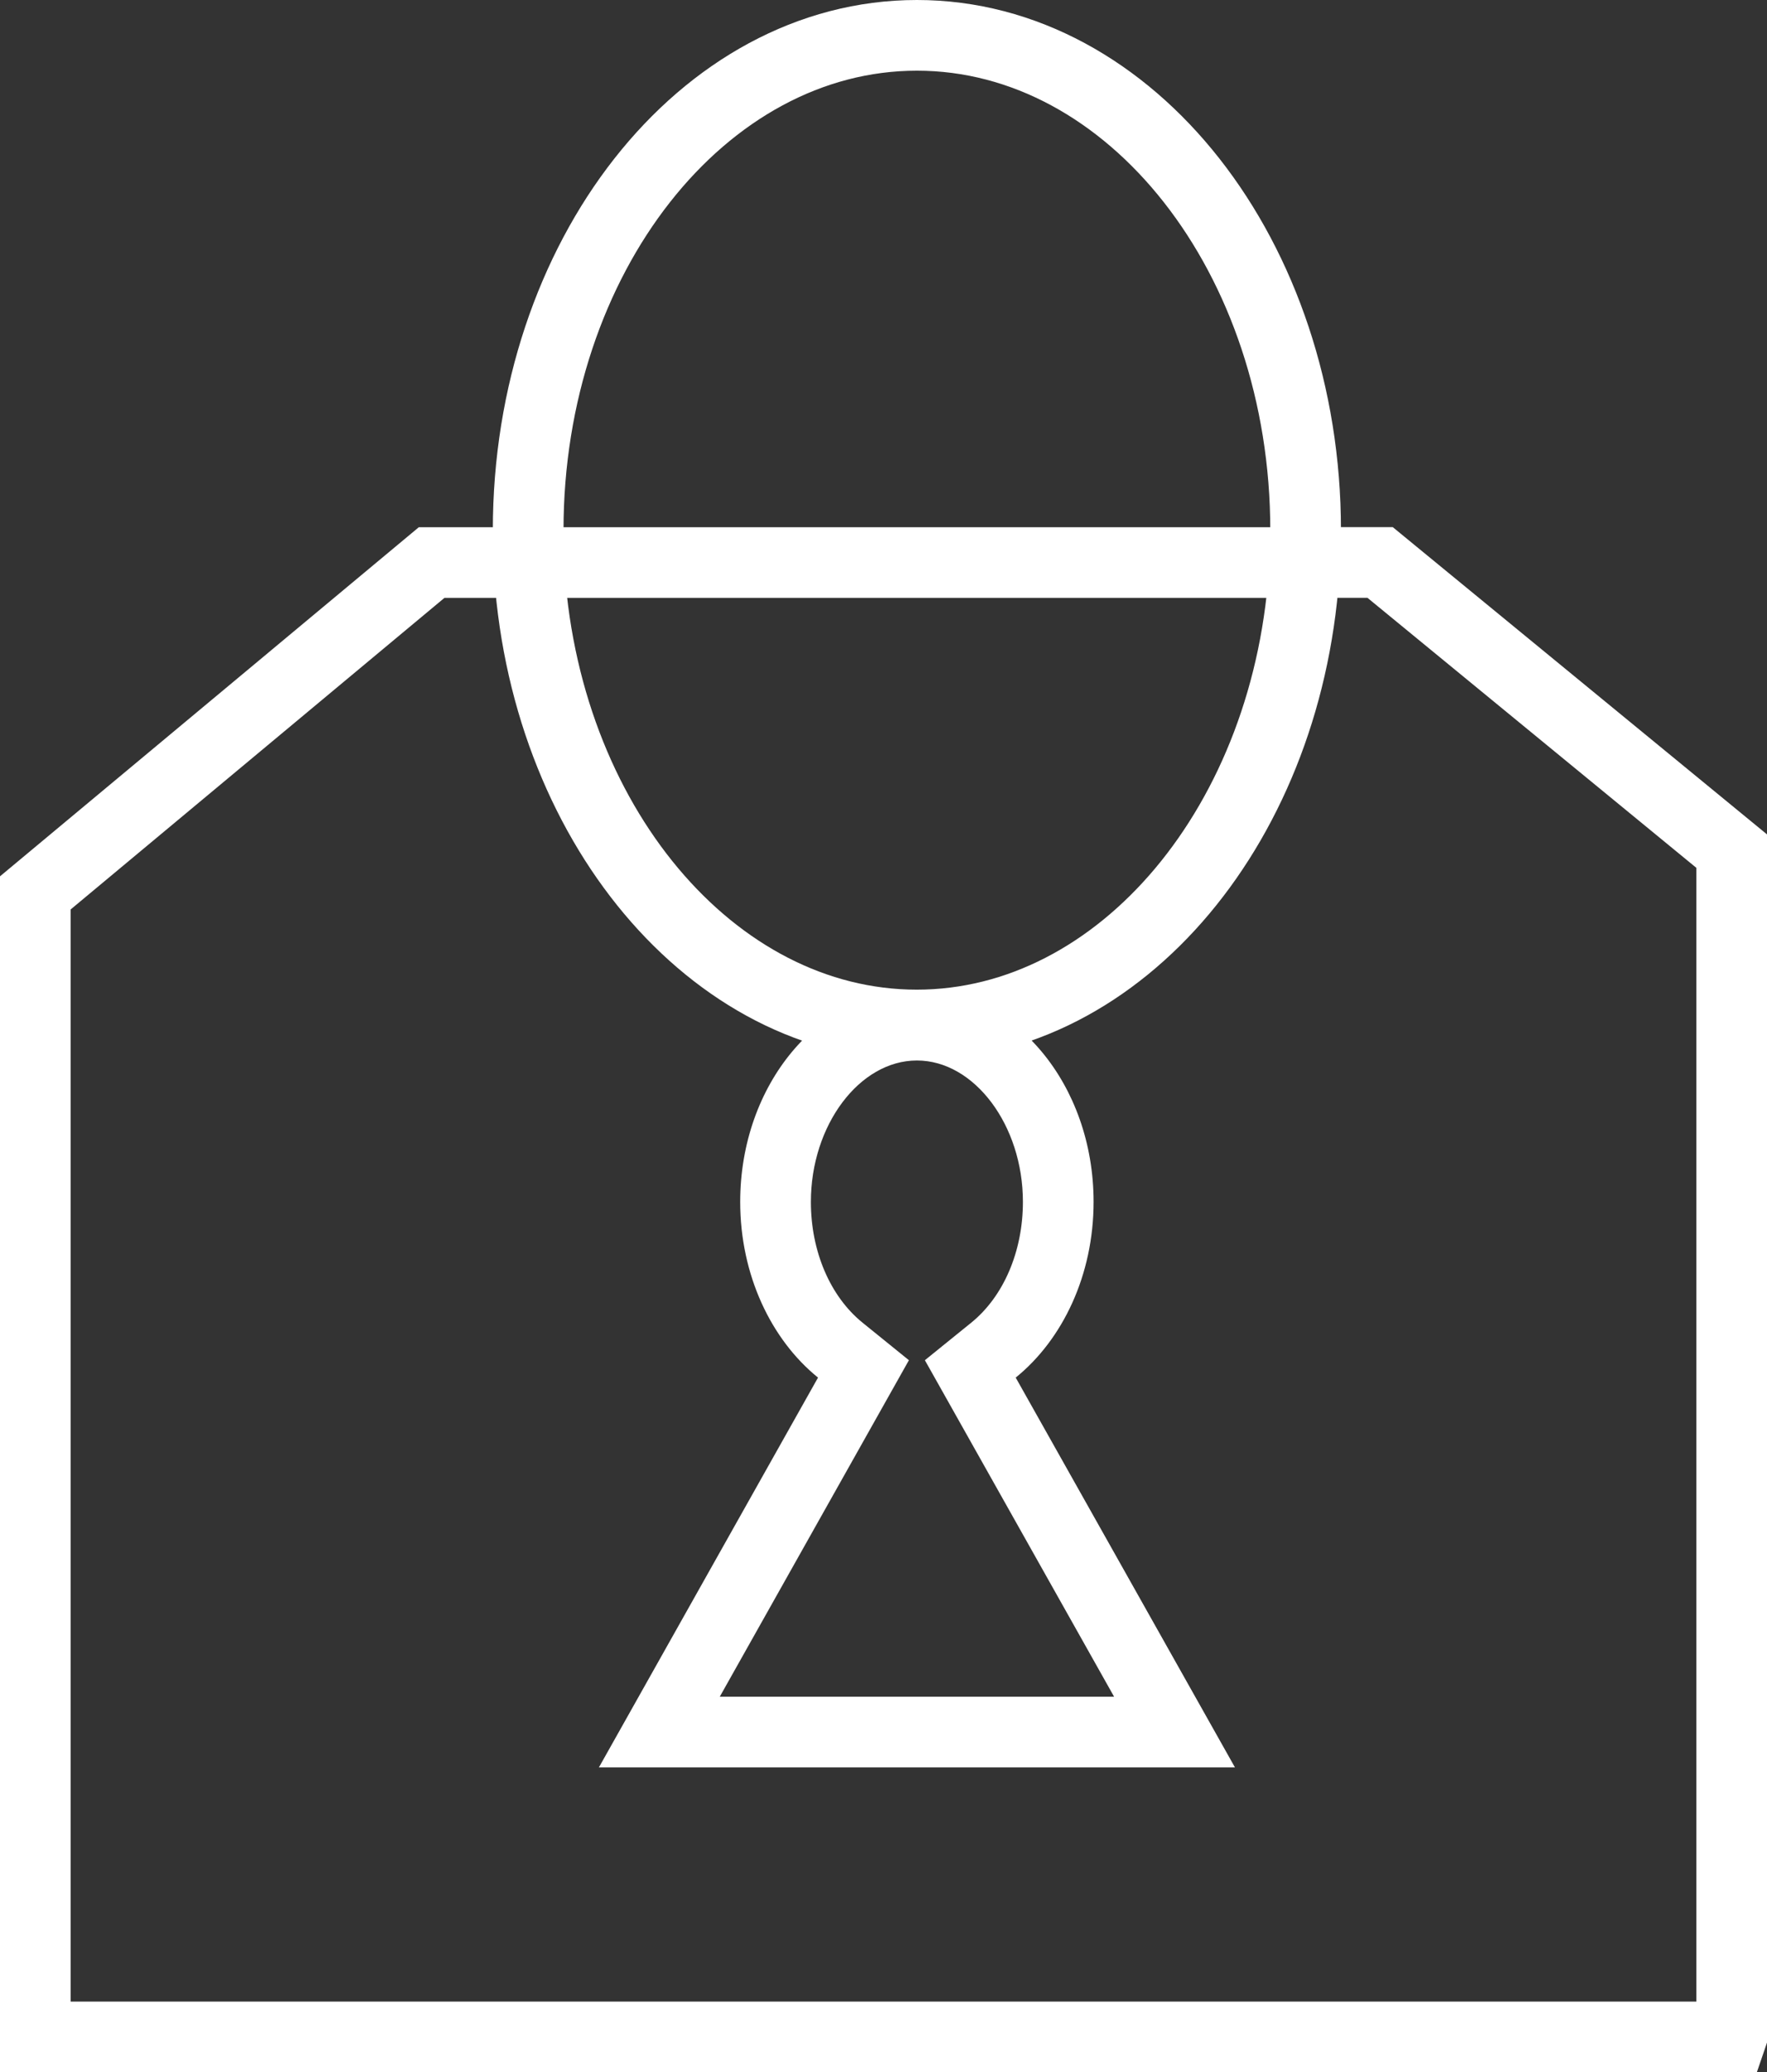
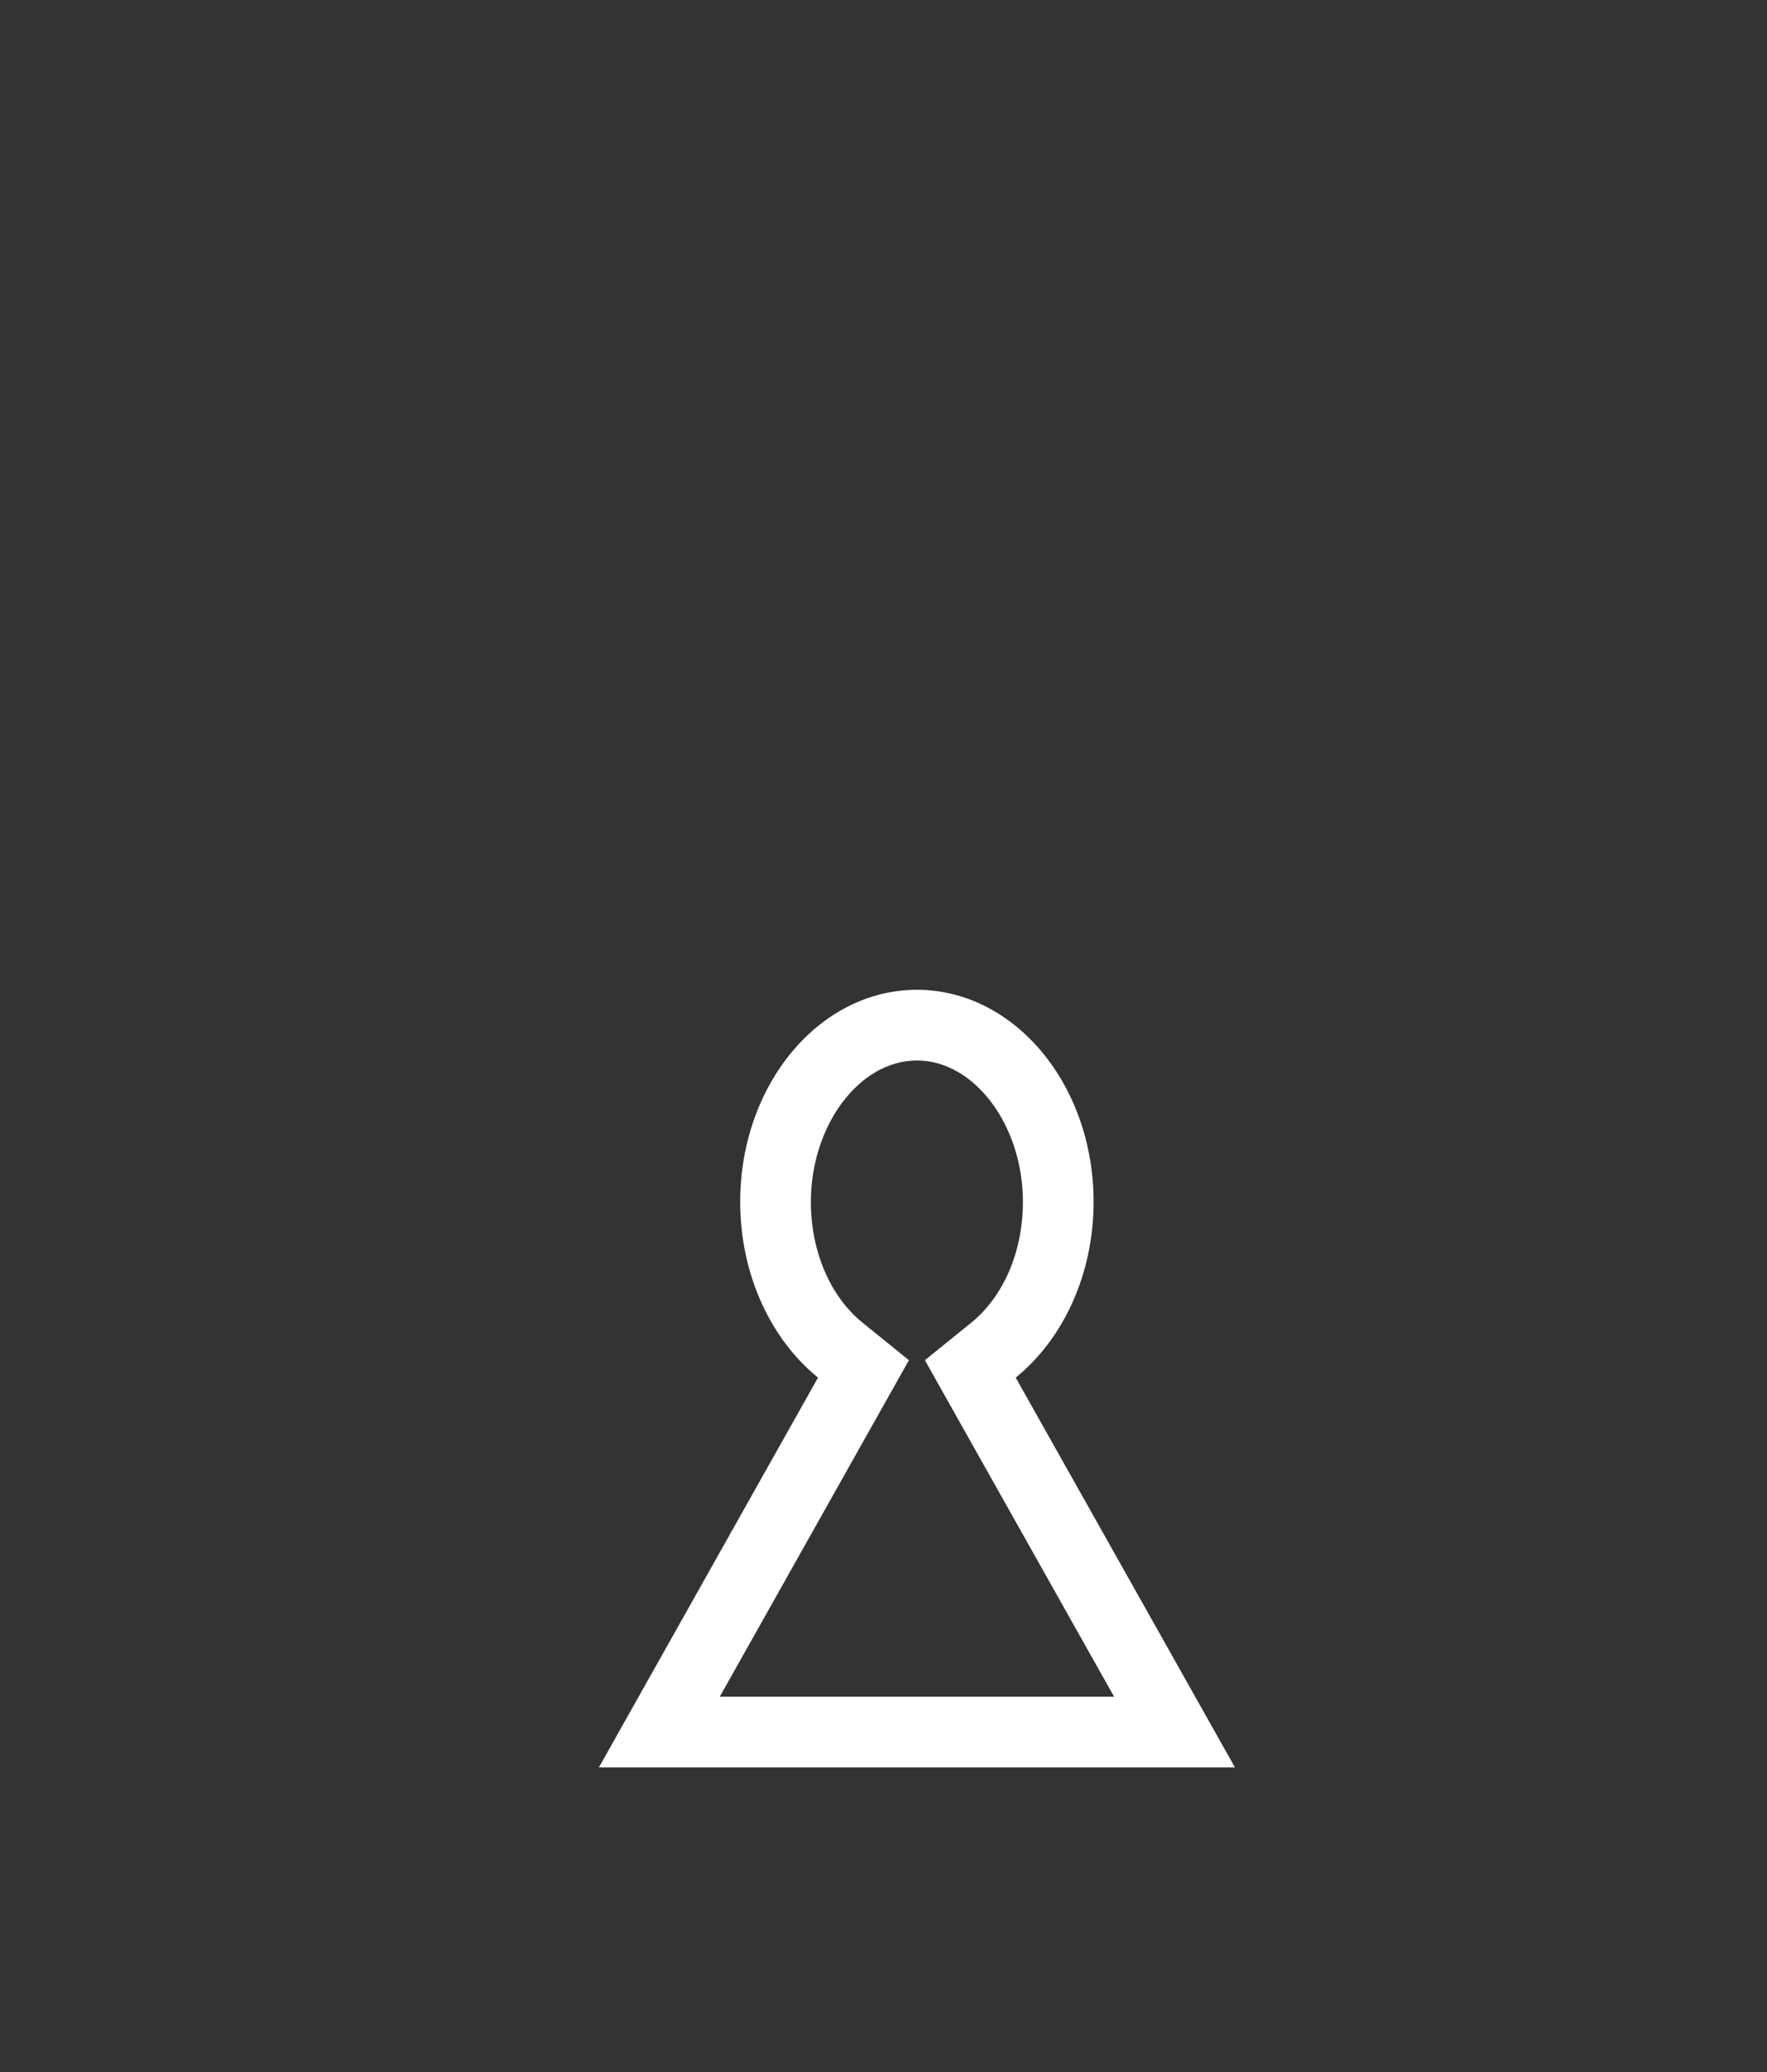
<svg xmlns="http://www.w3.org/2000/svg" width="25.001px" height="29.315px" viewBox="0 0 25.001 29.315" version="1.1">
  <rect x="0" y="0" width="25.001" height="29.315" fill="#333333" stroke="none" />
  <g id="Page-1" stroke="none" stroke-width="1" fill="none" fill-rule="evenodd">
    <g id="Klantenportaal" transform="translate(0.5, 0.5)">
-       <path d="M24,28.315 L0,28.315 L0,12.131 L5.607,7.458 L6.984,7.458 C6.976,7.293 6.973,7.139 6.973,7 C6.973,3.14 9.44,0 12.473,0 C15.506,0 17.973,3.14 17.973,7 C17.973,7.147 17.973,7.3 17.962,7.457 L19.027,7.457 L24.001,11.54 L24.001,28.312 L24,28.315 Z M6.982,7.458 C7.169,11.127 9.582,14 12.471,14 C15.36,14 17.771,11.126 17.96,7.458 L6.981,7.458 L6.982,7.458 Z" id="Exclusion_1" stroke="#FFFFFF" />
      <g id="Union_1" transform="translate(7.974, 13.502)">
-         <path d="M0,11 L3.1,5.486 C2.381,4.863 1.978,3.952 2,3 C1.874,1.486 2.987,0.15 4.5,0 C6.013,0.15 7.126,1.486 7,3 C7.022,3.952 6.619,4.863 5.9,5.486 L9,11 L0,11 Z" id="Path" />
        <path d="M7.289,10 L4.612,5.24 L5.268,4.709 C5.726,4.338 5.999,3.7 5.999,3 C5.999,1.916 5.312,1 4.499,1 C3.686,1 2.999,1.916 2.999,3 C2.999,3.7 3.272,4.338 3.73,4.709 L4.386,5.24 L1.71,10 L7.289,10 M8.999,11 L0,11 L3.1,5.486 C2.436,4.948 1.999,4.034 1.999,3 C1.999,1.342 3.118,0 4.499,0 C5.88,0 6.999,1.342 6.999,3 C6.999,4.034 6.562,4.948 5.897,5.486 L8.999,11 Z" id="Shape" fill="#FFFFFF" fill-rule="nonzero" />
      </g>
    </g>
  </g>
</svg>